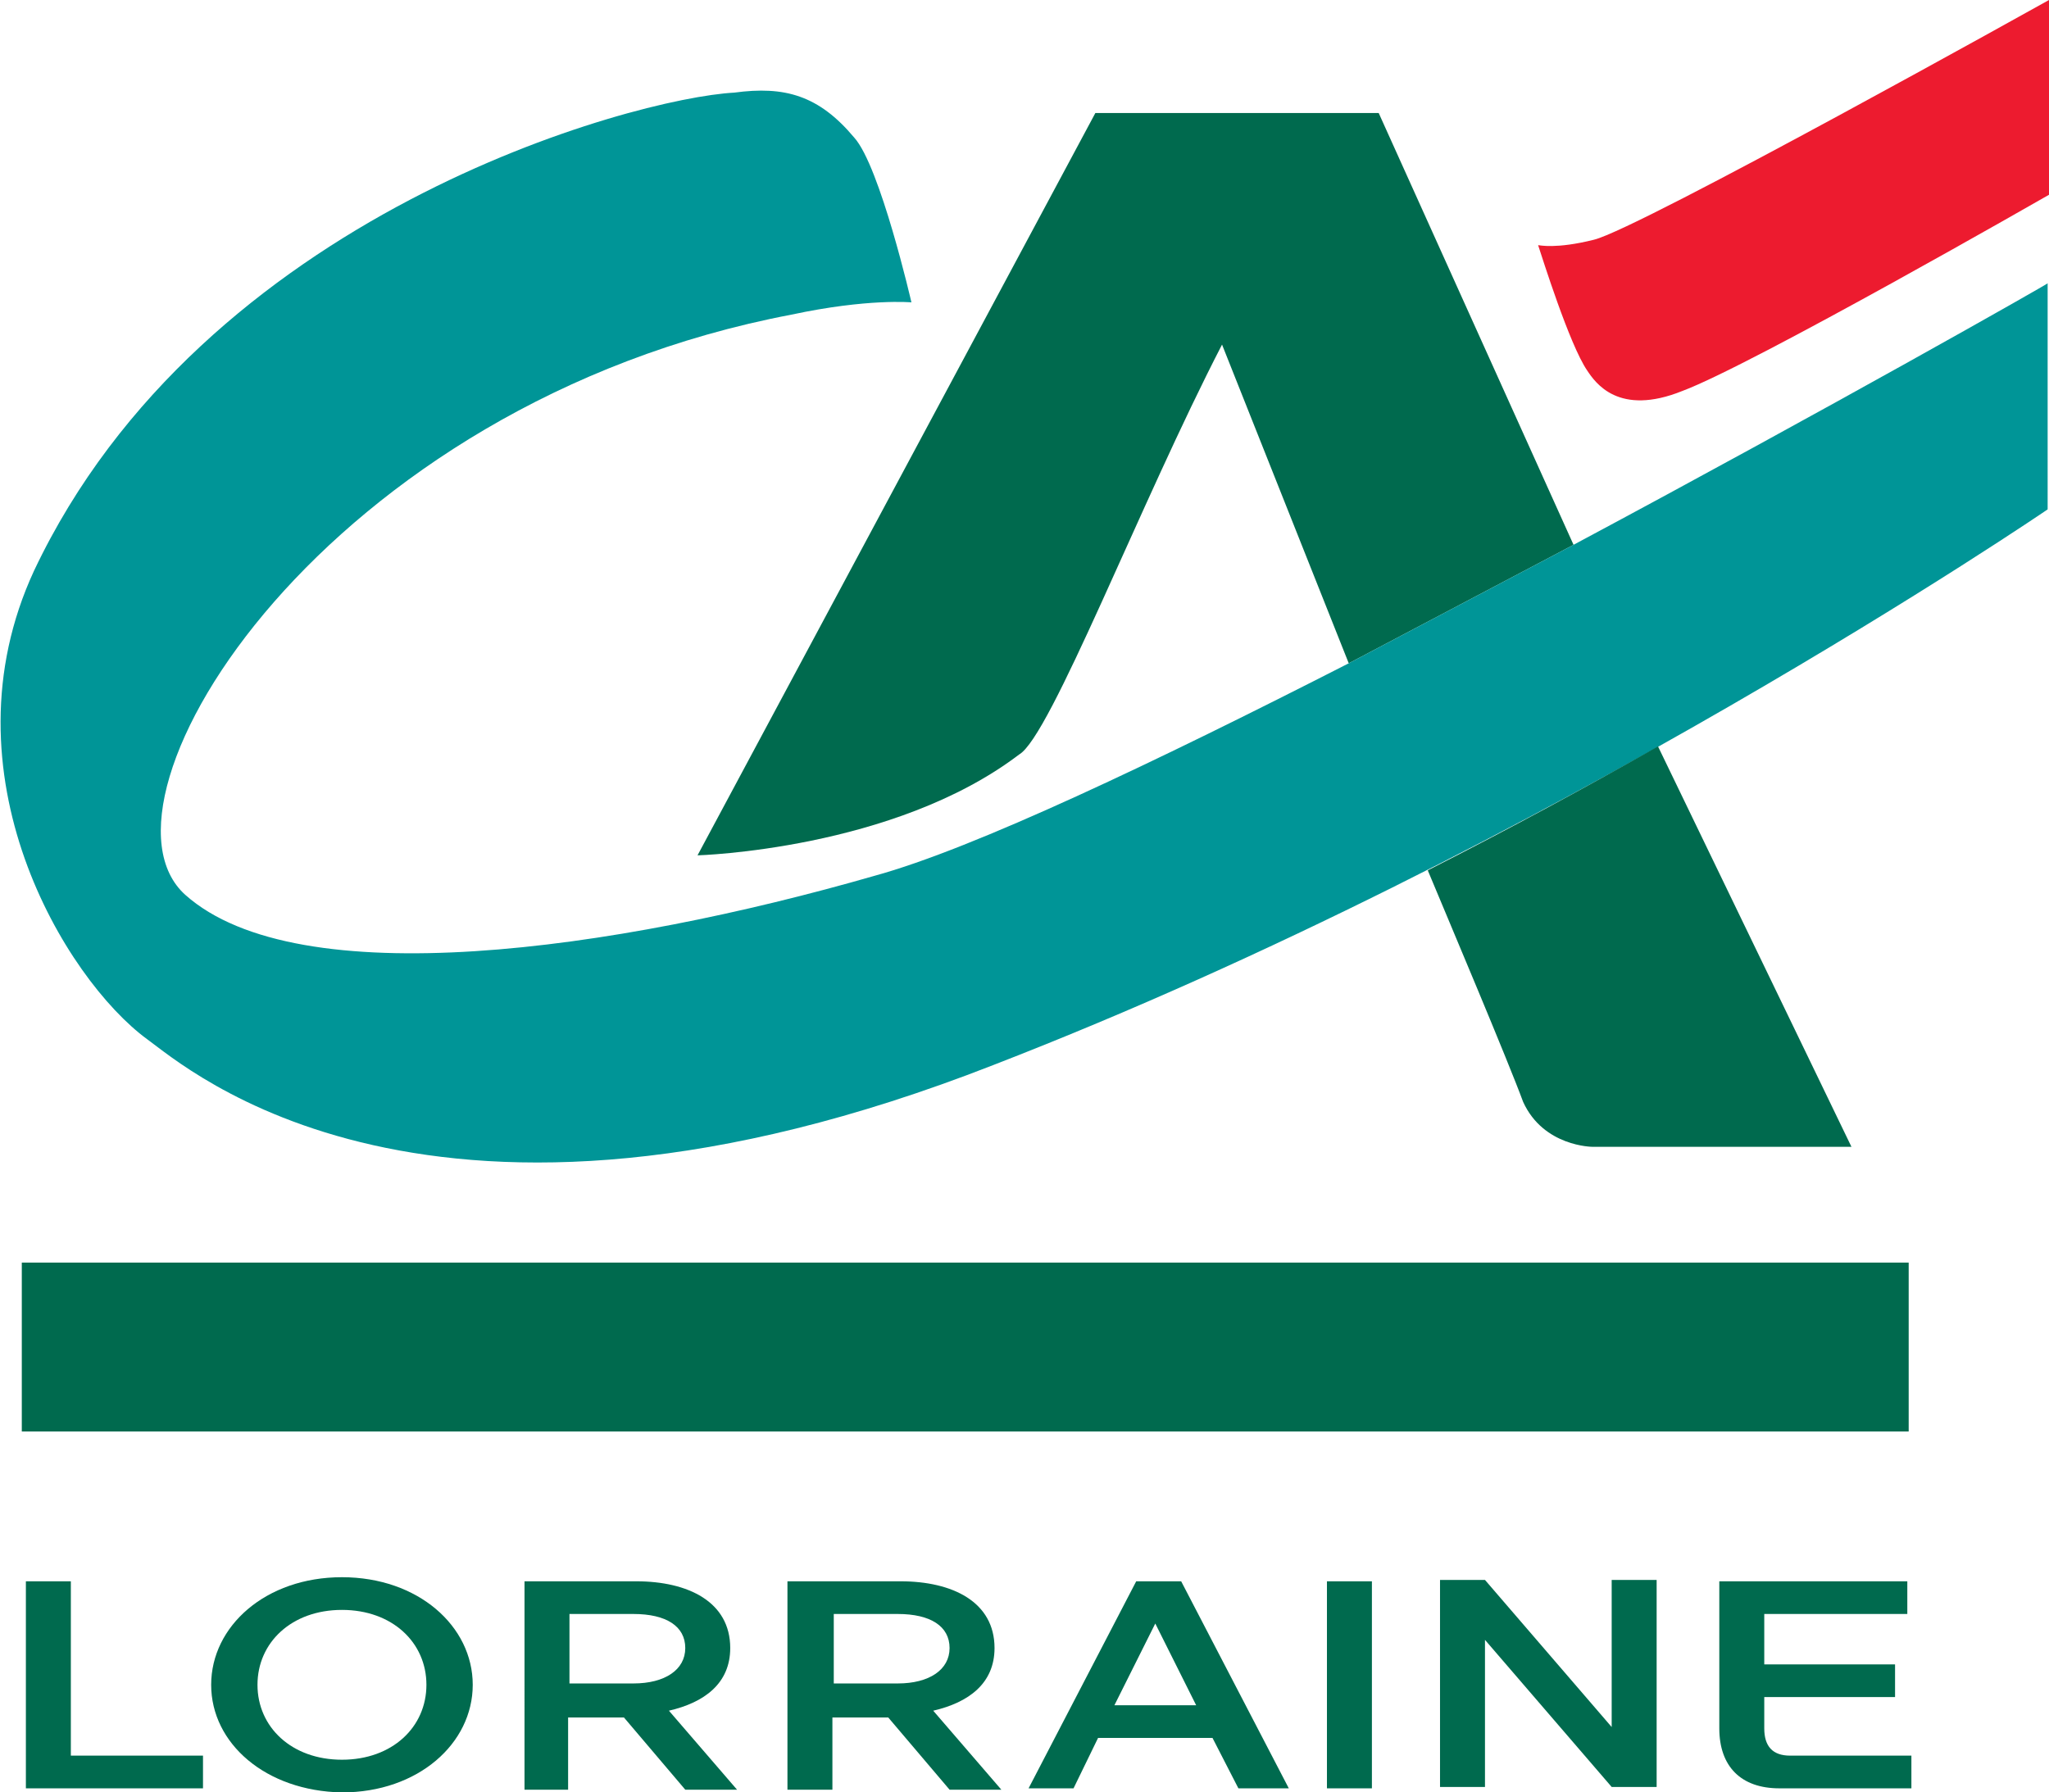
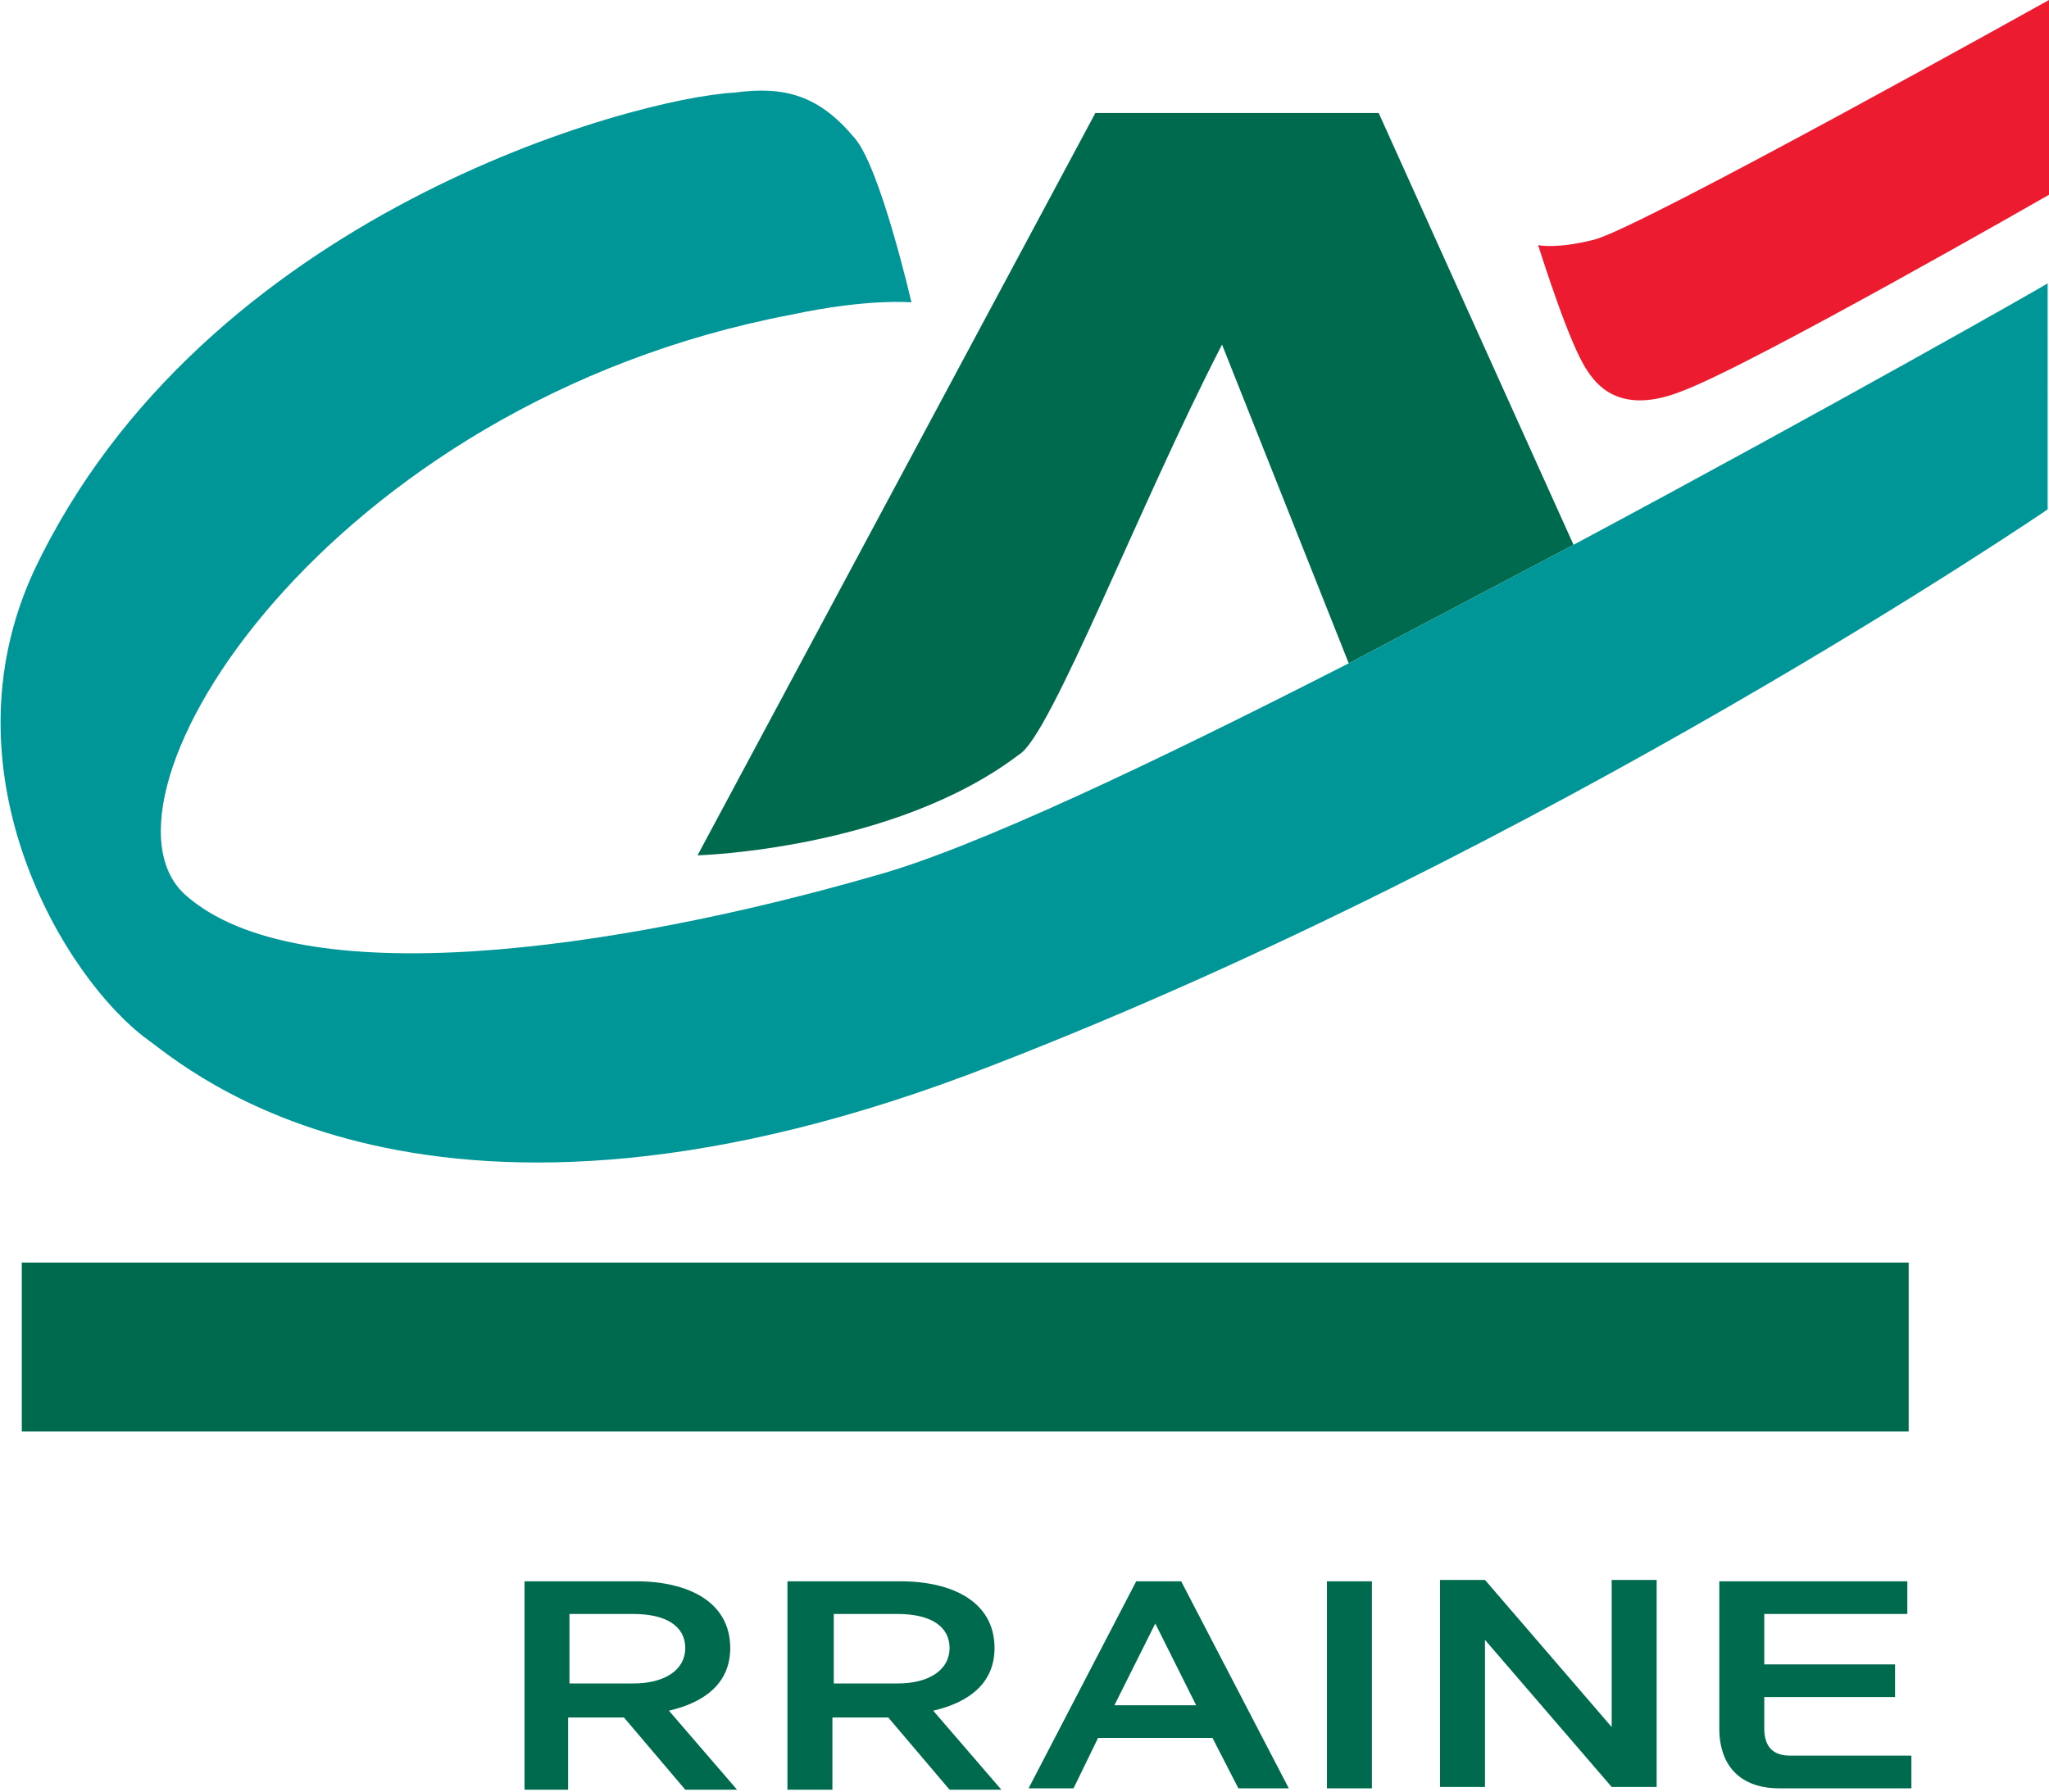
<svg xmlns="http://www.w3.org/2000/svg" version="1.1" id="Calque_1" x="0px" y="0px" viewBox="0 0 150.4 131.6" style="enable-background:new 0 0 150.4 131.6;" xml:space="preserve">
  <style type="text/css">
	.st0{fill:#006A4E;}
	.st1{fill:#009597;}
	.st2{fill:#ED1B2F;}
</style>
  <rect x="1.6" y="92.7" class="st0" width="138.5" height="12.4" />
  <g>
    <path class="st0" d="M89.7,25.3L99,48.7l16.5-8.7L101.2,8.3H80.4L51.2,62.8c0,0,14.4-0.4,23.6-7.4C77.1,54.1,83.7,36.9,89.7,25.3   L89.7,25.3L89.7,25.3z" />
    <path class="st1" d="M115.5,40L99,48.7c-14.1,7.2-27.5,13.6-34.8,15.6c-19.1,5.5-42.3,8.8-50.6,1.4c-7.8-7,10.3-36.1,44.5-42.6   c5.6-1.2,8.8-0.9,8.8-0.9s-2.3-10-4.2-12.1c-2.6-3.1-5.1-3.8-8.8-3.3c-7.4,0.4-39,8.9-51.4,35.1c-6.9,14.9,2.3,30,8.3,34.4   c2.8,2,20.7,18.1,62.1,1.9c40.8-15.8,77.4-40.8,77.4-40.8V20.8C150.4,20.8,134.2,30,115.5,40z" />
-     <path class="st0" d="M104.8,63.9c1.5,3.6,5.9,14,7,17c1.5,3.3,5.1,3.3,5.1,3.3h19l-14.2-29.4C116.6,57.7,110.9,60.8,104.8,63.9z" />
  </g>
  <path class="st2" d="M150.4,14.3c0,0-21.8,12.5-26.9,14.4c-4.7,1.9-6.4-0.6-7-1.5c-1.3-1.9-3.3-8.3-3.6-9.2c0.1,0,1.3,0.3,4.1-0.4  C120.3,16.8,150.4,0,150.4,0V14.3L150.4,14.3z" />
  <g>
-     <path class="st0" d="M1.9,116.1h3.3v12.8h9.7v2.4h-13V116.1z" />
-     <path class="st0" d="M15.5,123.7c0-4.3,4-7.9,9.6-7.9s9.6,3.6,9.6,7.9c0,4.3-4,7.9-9.6,7.9C19.5,131.5,15.5,128,15.5,123.7z    M18.9,123.7c0,3.1,2.5,5.5,6.2,5.5s6.2-2.4,6.2-5.5s-2.5-5.5-6.2-5.5S18.9,120.6,18.9,123.7z" />
    <path class="st0" d="M38.5,116.1h8.2c3.8,0,6.9,1.5,6.9,4.9c0,2.6-1.9,4-4.5,4.6l5,5.8h-3.8l-4.5-5.3h-4.1v5.3h-3.2V116.1z    M46.5,123.6c2.3,0,3.8-1,3.8-2.6s-1.4-2.5-3.8-2.5h-4.7v5.1H46.5z" />
    <path class="st0" d="M57.9,116.1h8.2c3.8,0,6.9,1.5,6.9,4.9c0,2.6-1.9,4-4.5,4.6l5,5.8h-3.8l-4.5-5.3h-4.1v5.3h-3.3v-15.3H57.9z    M65.9,123.6c2.3,0,3.8-1,3.8-2.6s-1.4-2.5-3.8-2.5h-4.7v5.1H65.9z" />
    <path class="st0" d="M89,127.6h-8.4l-1.8,3.7h-3.3l7.9-15.2h3.3l7.9,15.2h-3.7L89,127.6z M87.8,125.2l-3-6l-3,6H87.8z" />
    <path class="st0" d="M97.4,116.1h3.3v15.2h-3.3C97.4,131.3,97.4,116.1,97.4,116.1z" />
    <path class="st0" d="M109,120.4v10.8h-3.3V116h3.3l9.3,10.8V116h3.3v15.2h-3.3L109,120.4z" />
    <path class="st0" d="M126.2,126.9v-10.8H140v2.4h-10.5v3.7h9.6v2.4h-9.6v2.3c0,1.3,0.6,2,1.9,2h8.9v2.4h-9.7   C127.8,131.3,126.2,129.7,126.2,126.9z" />
  </g>
</svg>